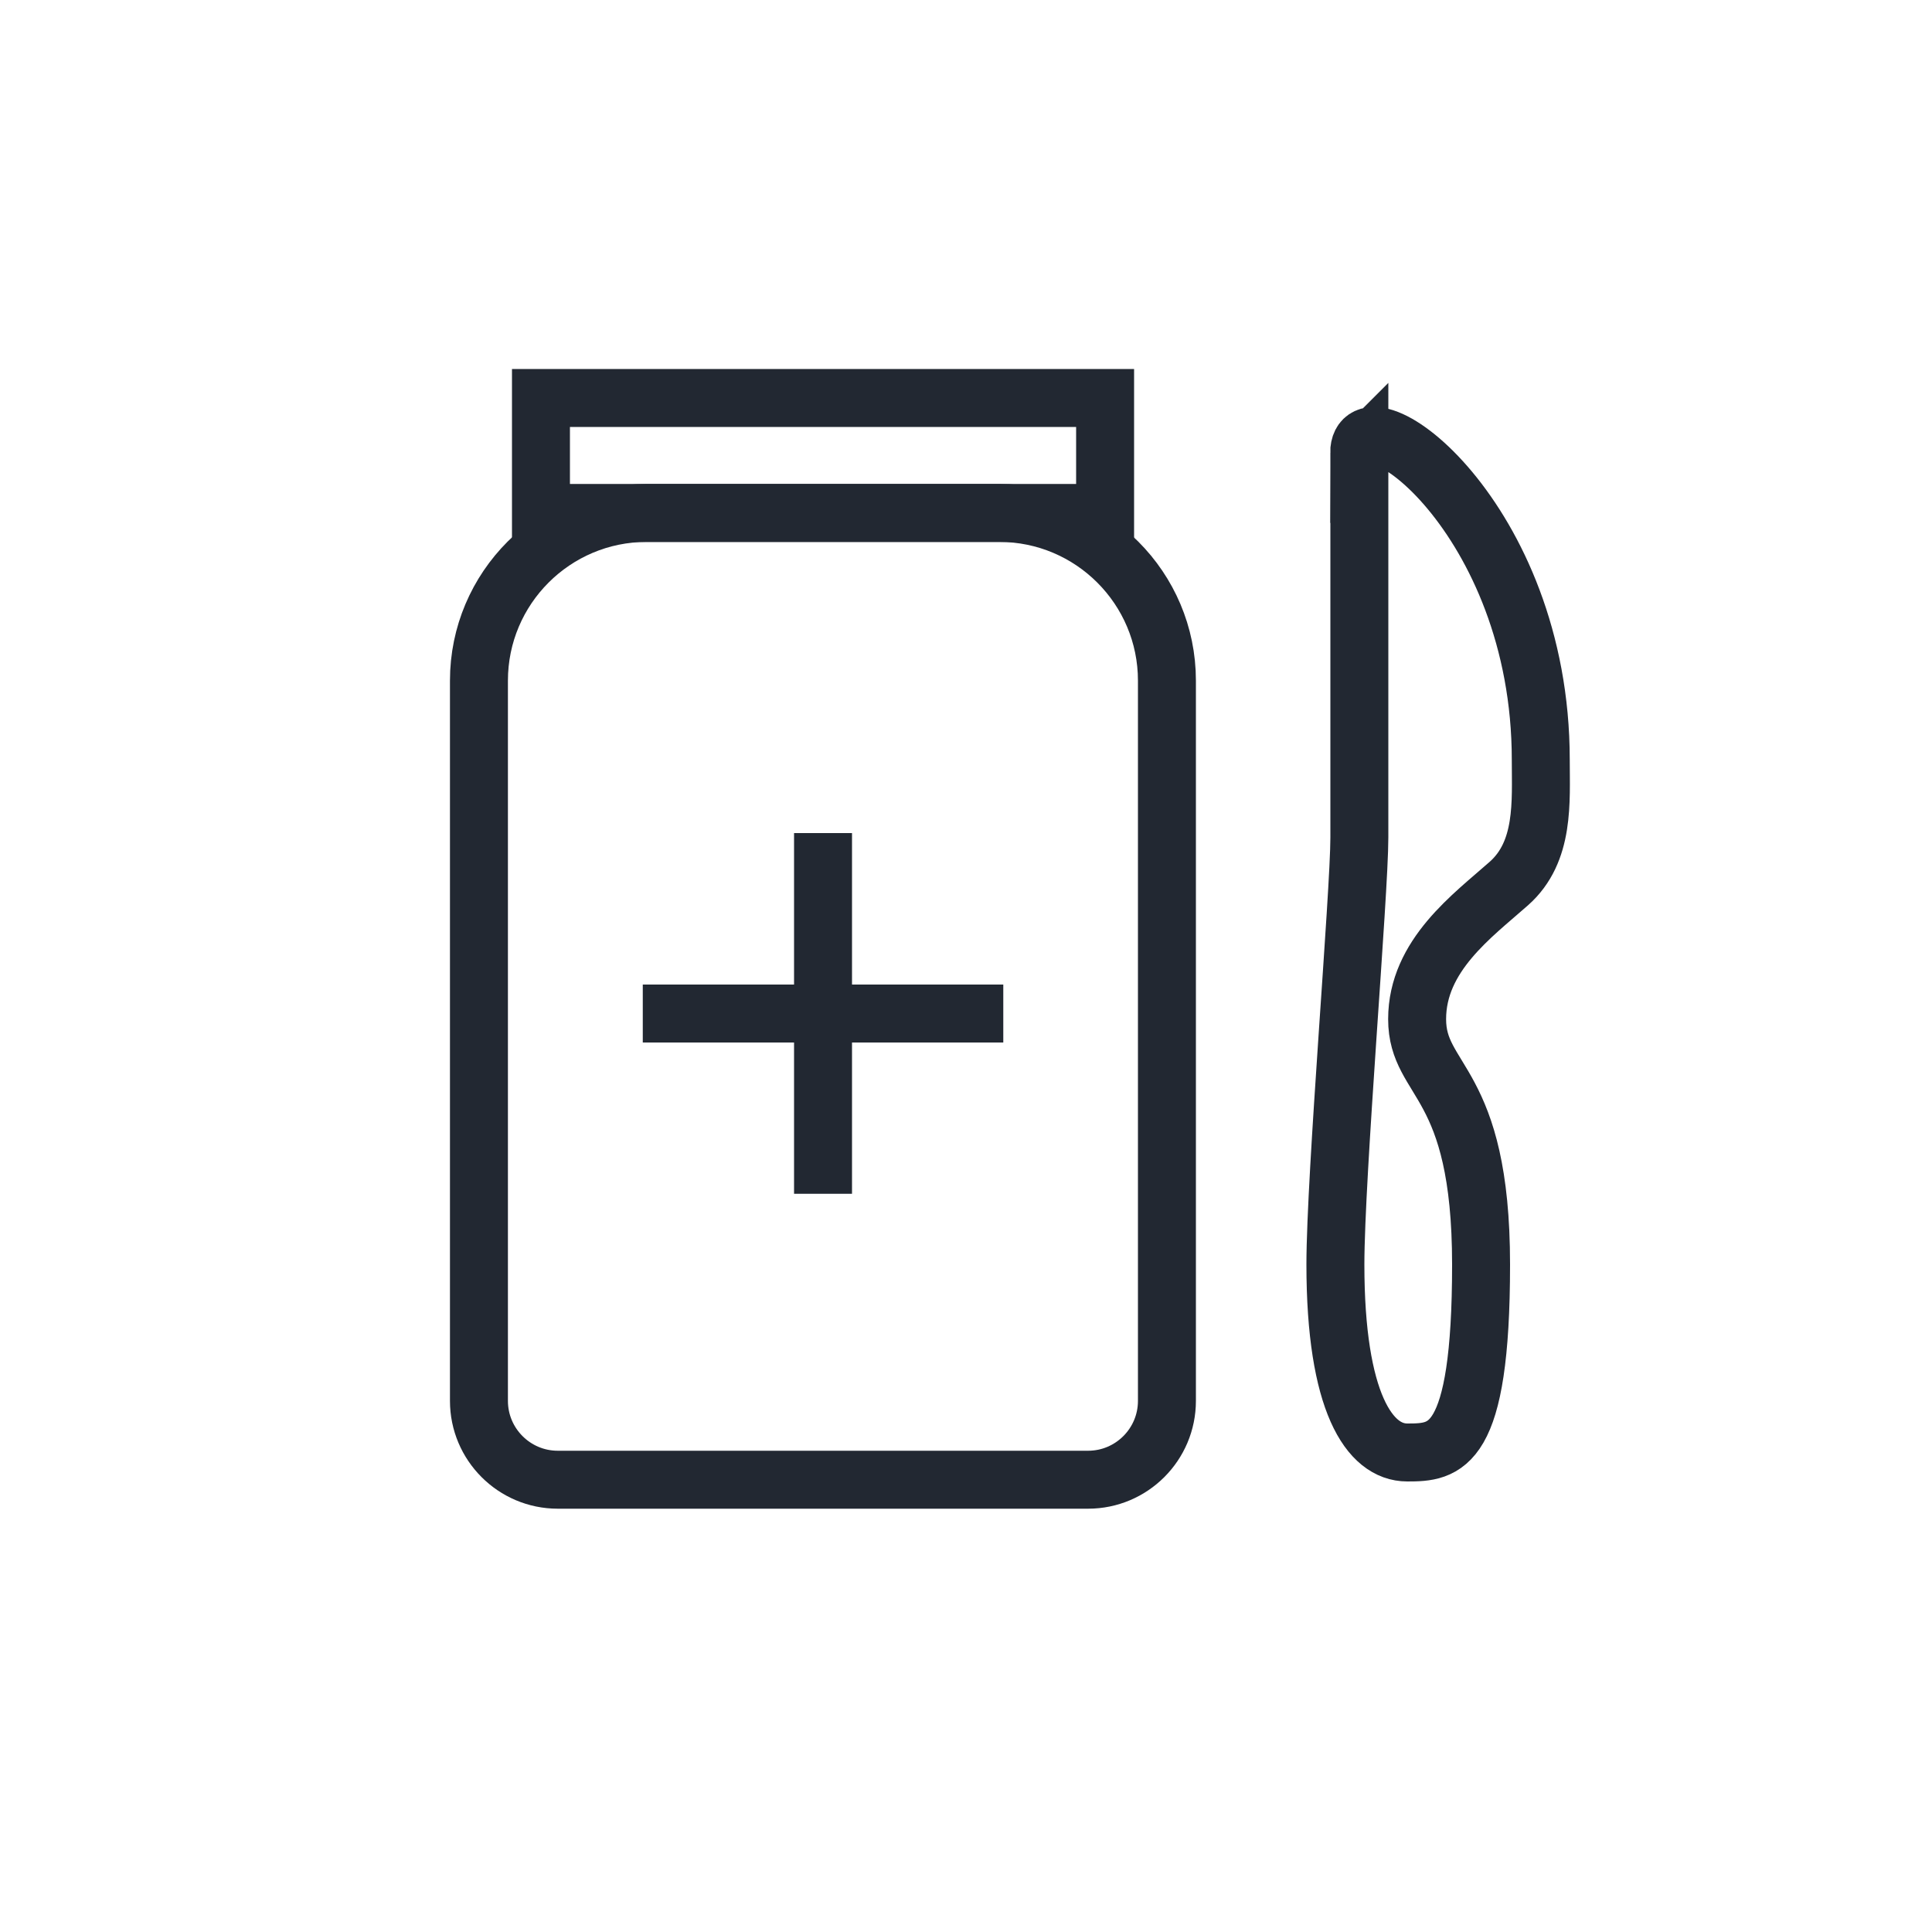
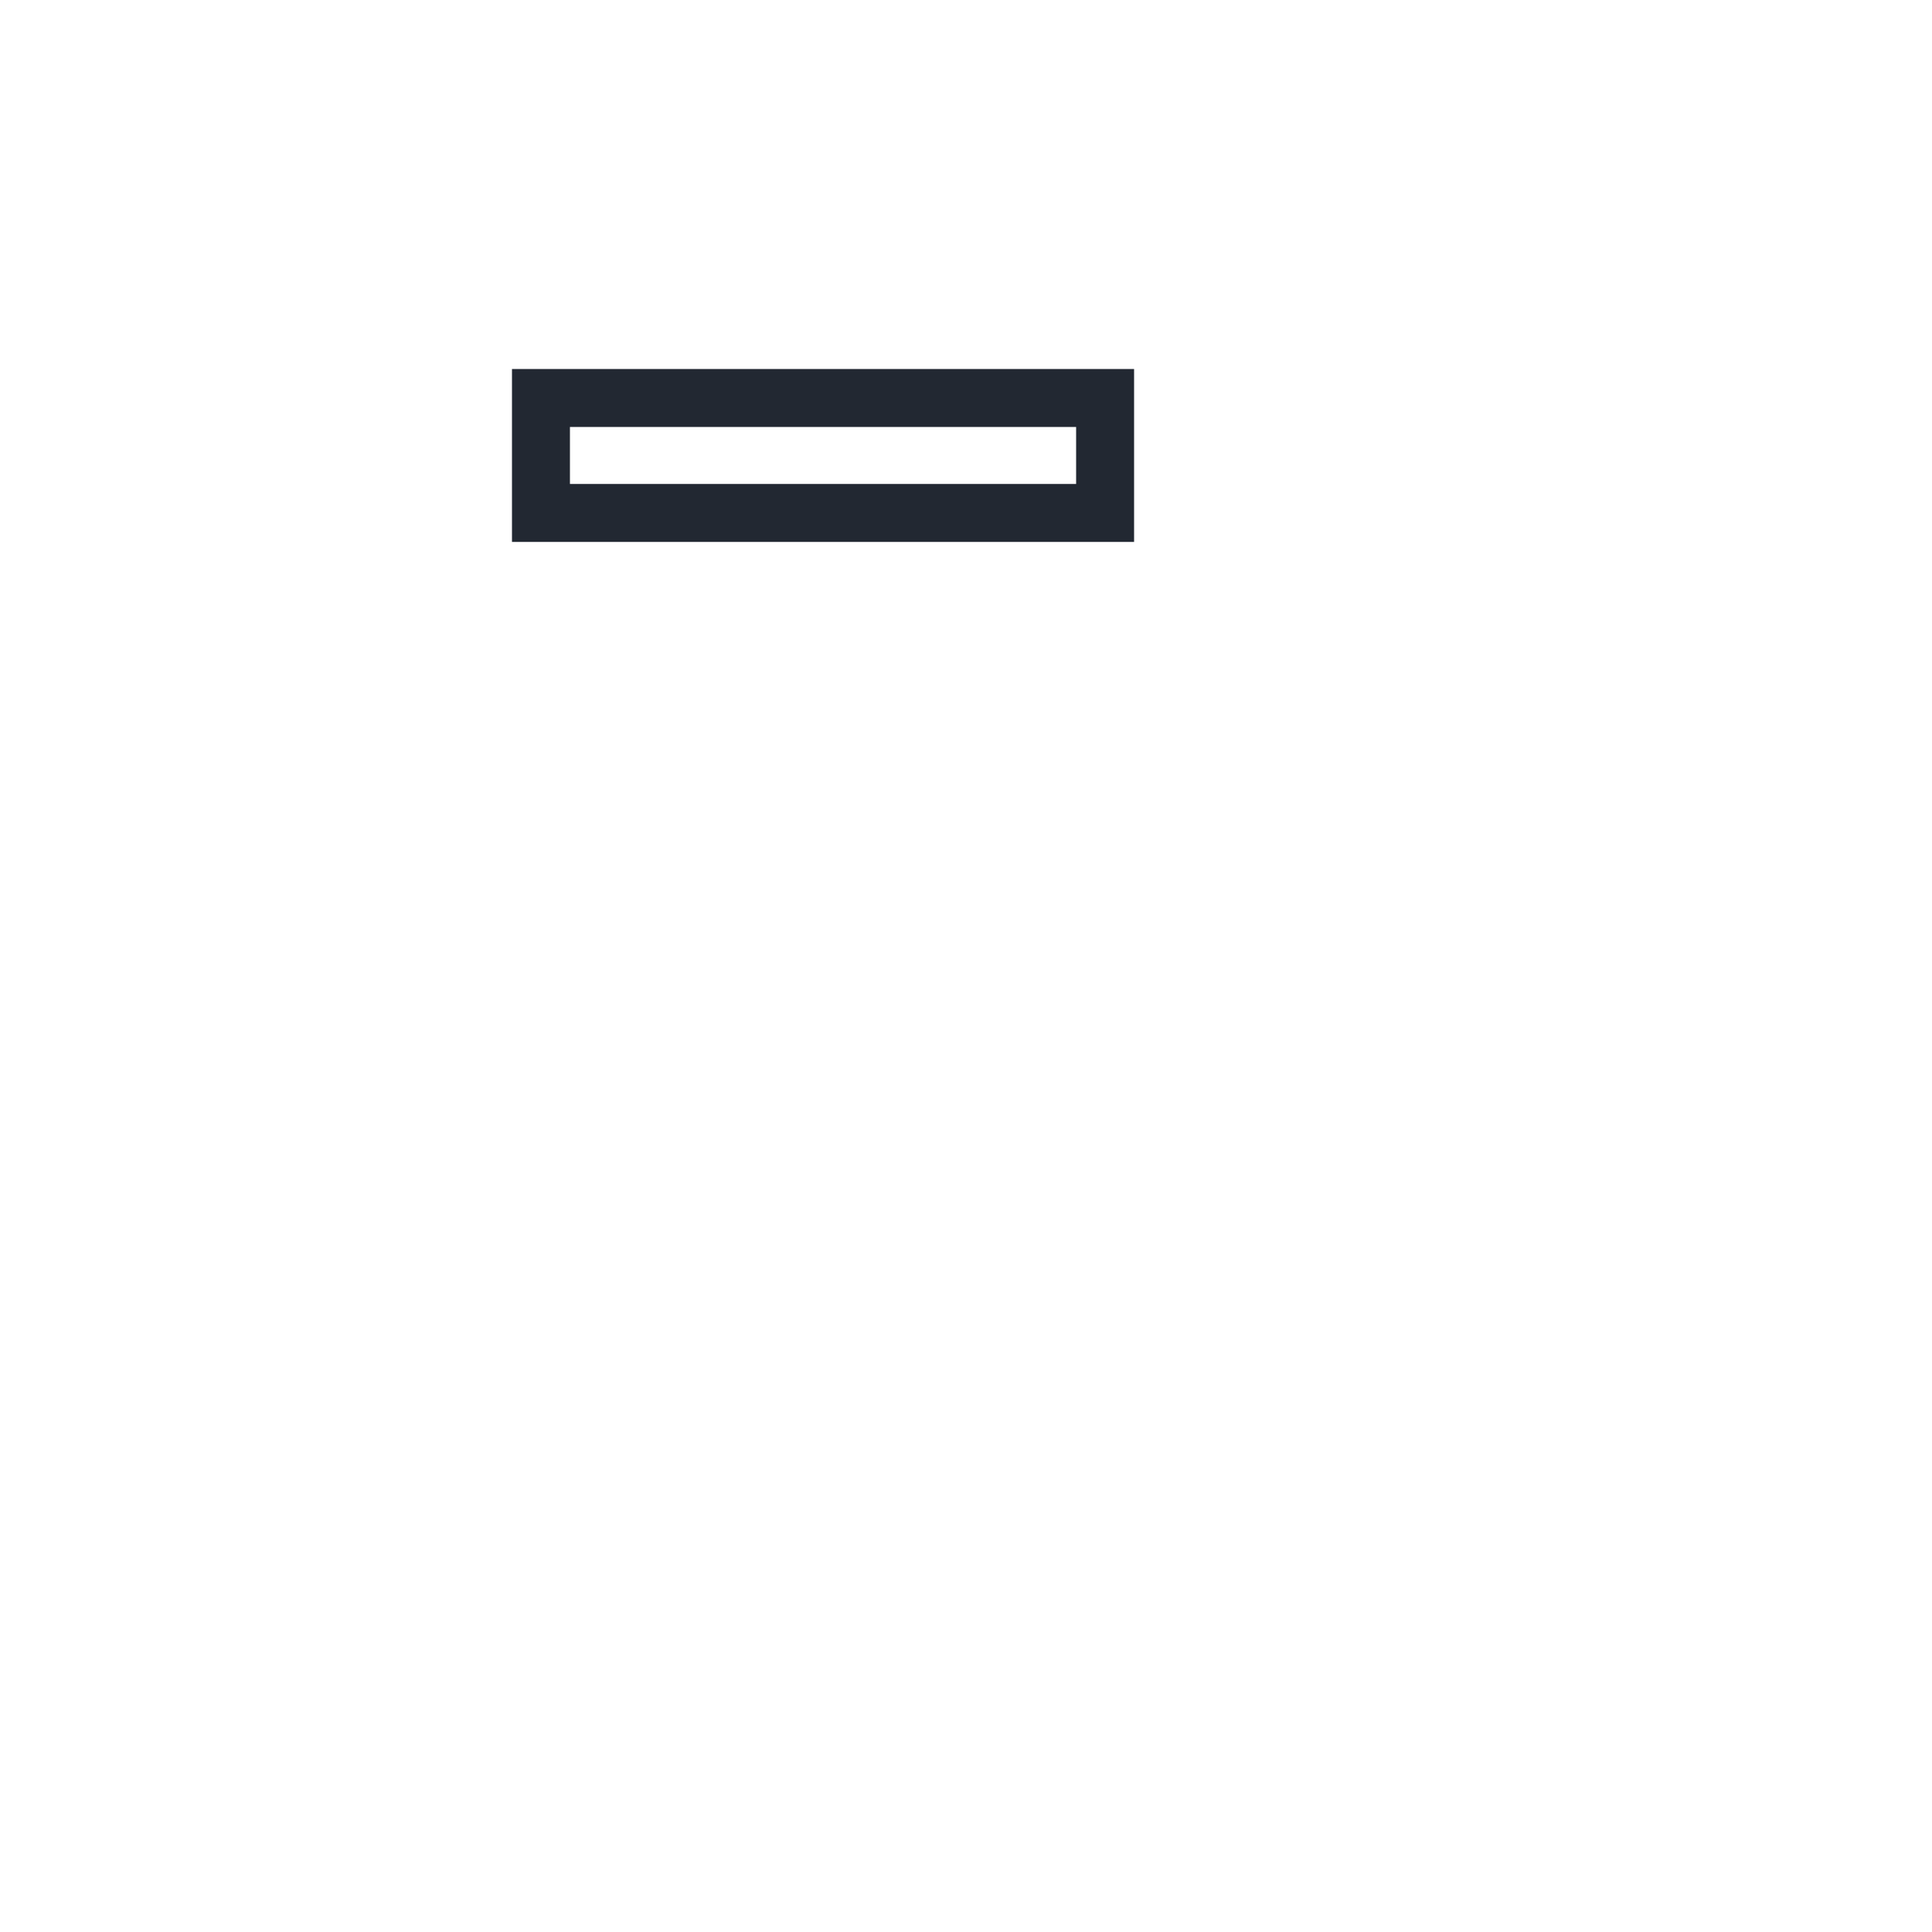
<svg xmlns="http://www.w3.org/2000/svg" id="Layer_1" viewBox="0 0 100 100">
  <defs>
    <style>.cls-1{fill:none;stroke:#222832;stroke-miterlimit:10;stroke-width:3px;}</style>
  </defs>
-   <path class="cls-1" d="m70.35,23.45c0-3.41,9.4,3.28,9.4,15.88,0,2.17.21,4.75-1.65,6.4-1.86,1.65-4.75,3.72-4.75,7.02,0,3.31,3.31,3.1,3.31,12.7,0,9.61-1.86,9.73-3.82,9.73s-3.72-2.61-3.72-9.73c0-4.59,1.24-19.21,1.24-22.1,0-5.75,0-14.03,0-19.91Z" />
-   <path class="cls-1" d="m33.47,26.55h18.25c4.79,0,8.68,3.89,8.68,8.68v37.28c0,2.25-1.83,4.08-4.08,4.08h-27.45c-2.25,0-4.08-1.83-4.08-4.08v-37.28c0-4.79,3.89-8.68,8.68-8.68Z" />
  <rect class="cls-1" x="28" y="20.6" width="29.2" height="5.95" />
-   <line class="cls-1" x1="42.6" y1="43.12" x2="42.6" y2="61.79" />
-   <line class="cls-1" x1="51.93" y1="52.46" x2="33.27" y2="52.46" />
</svg>